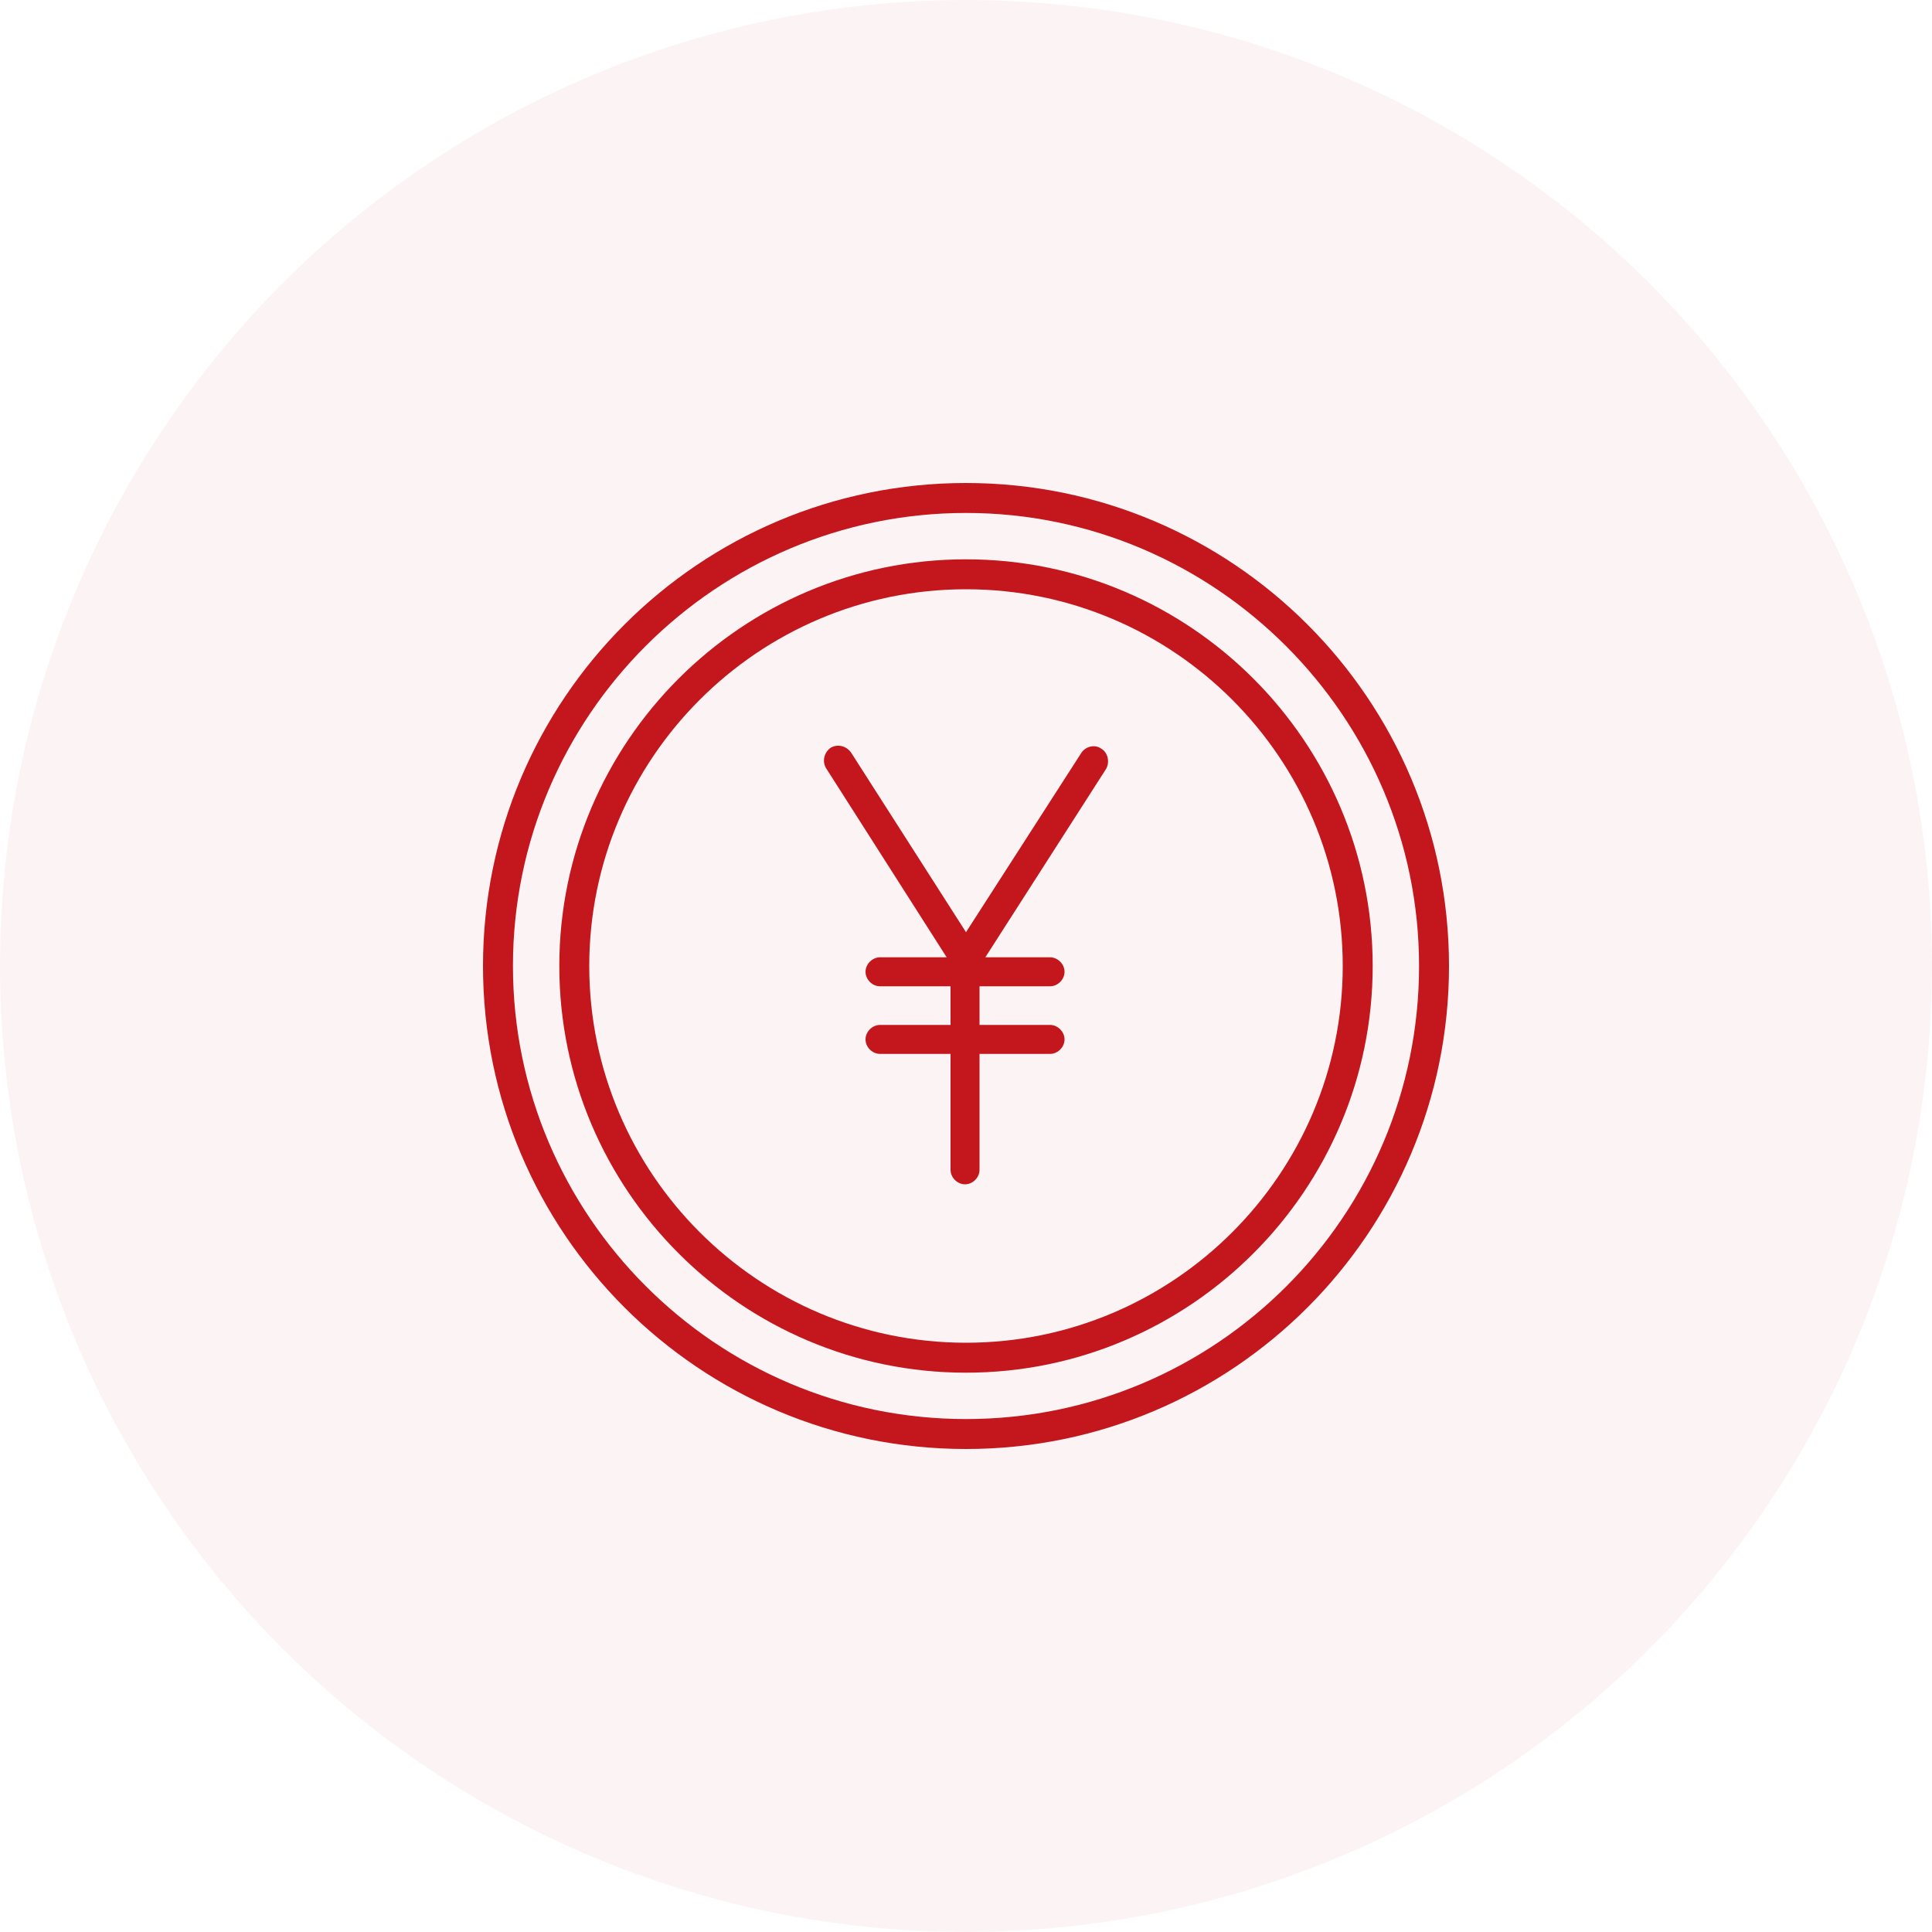
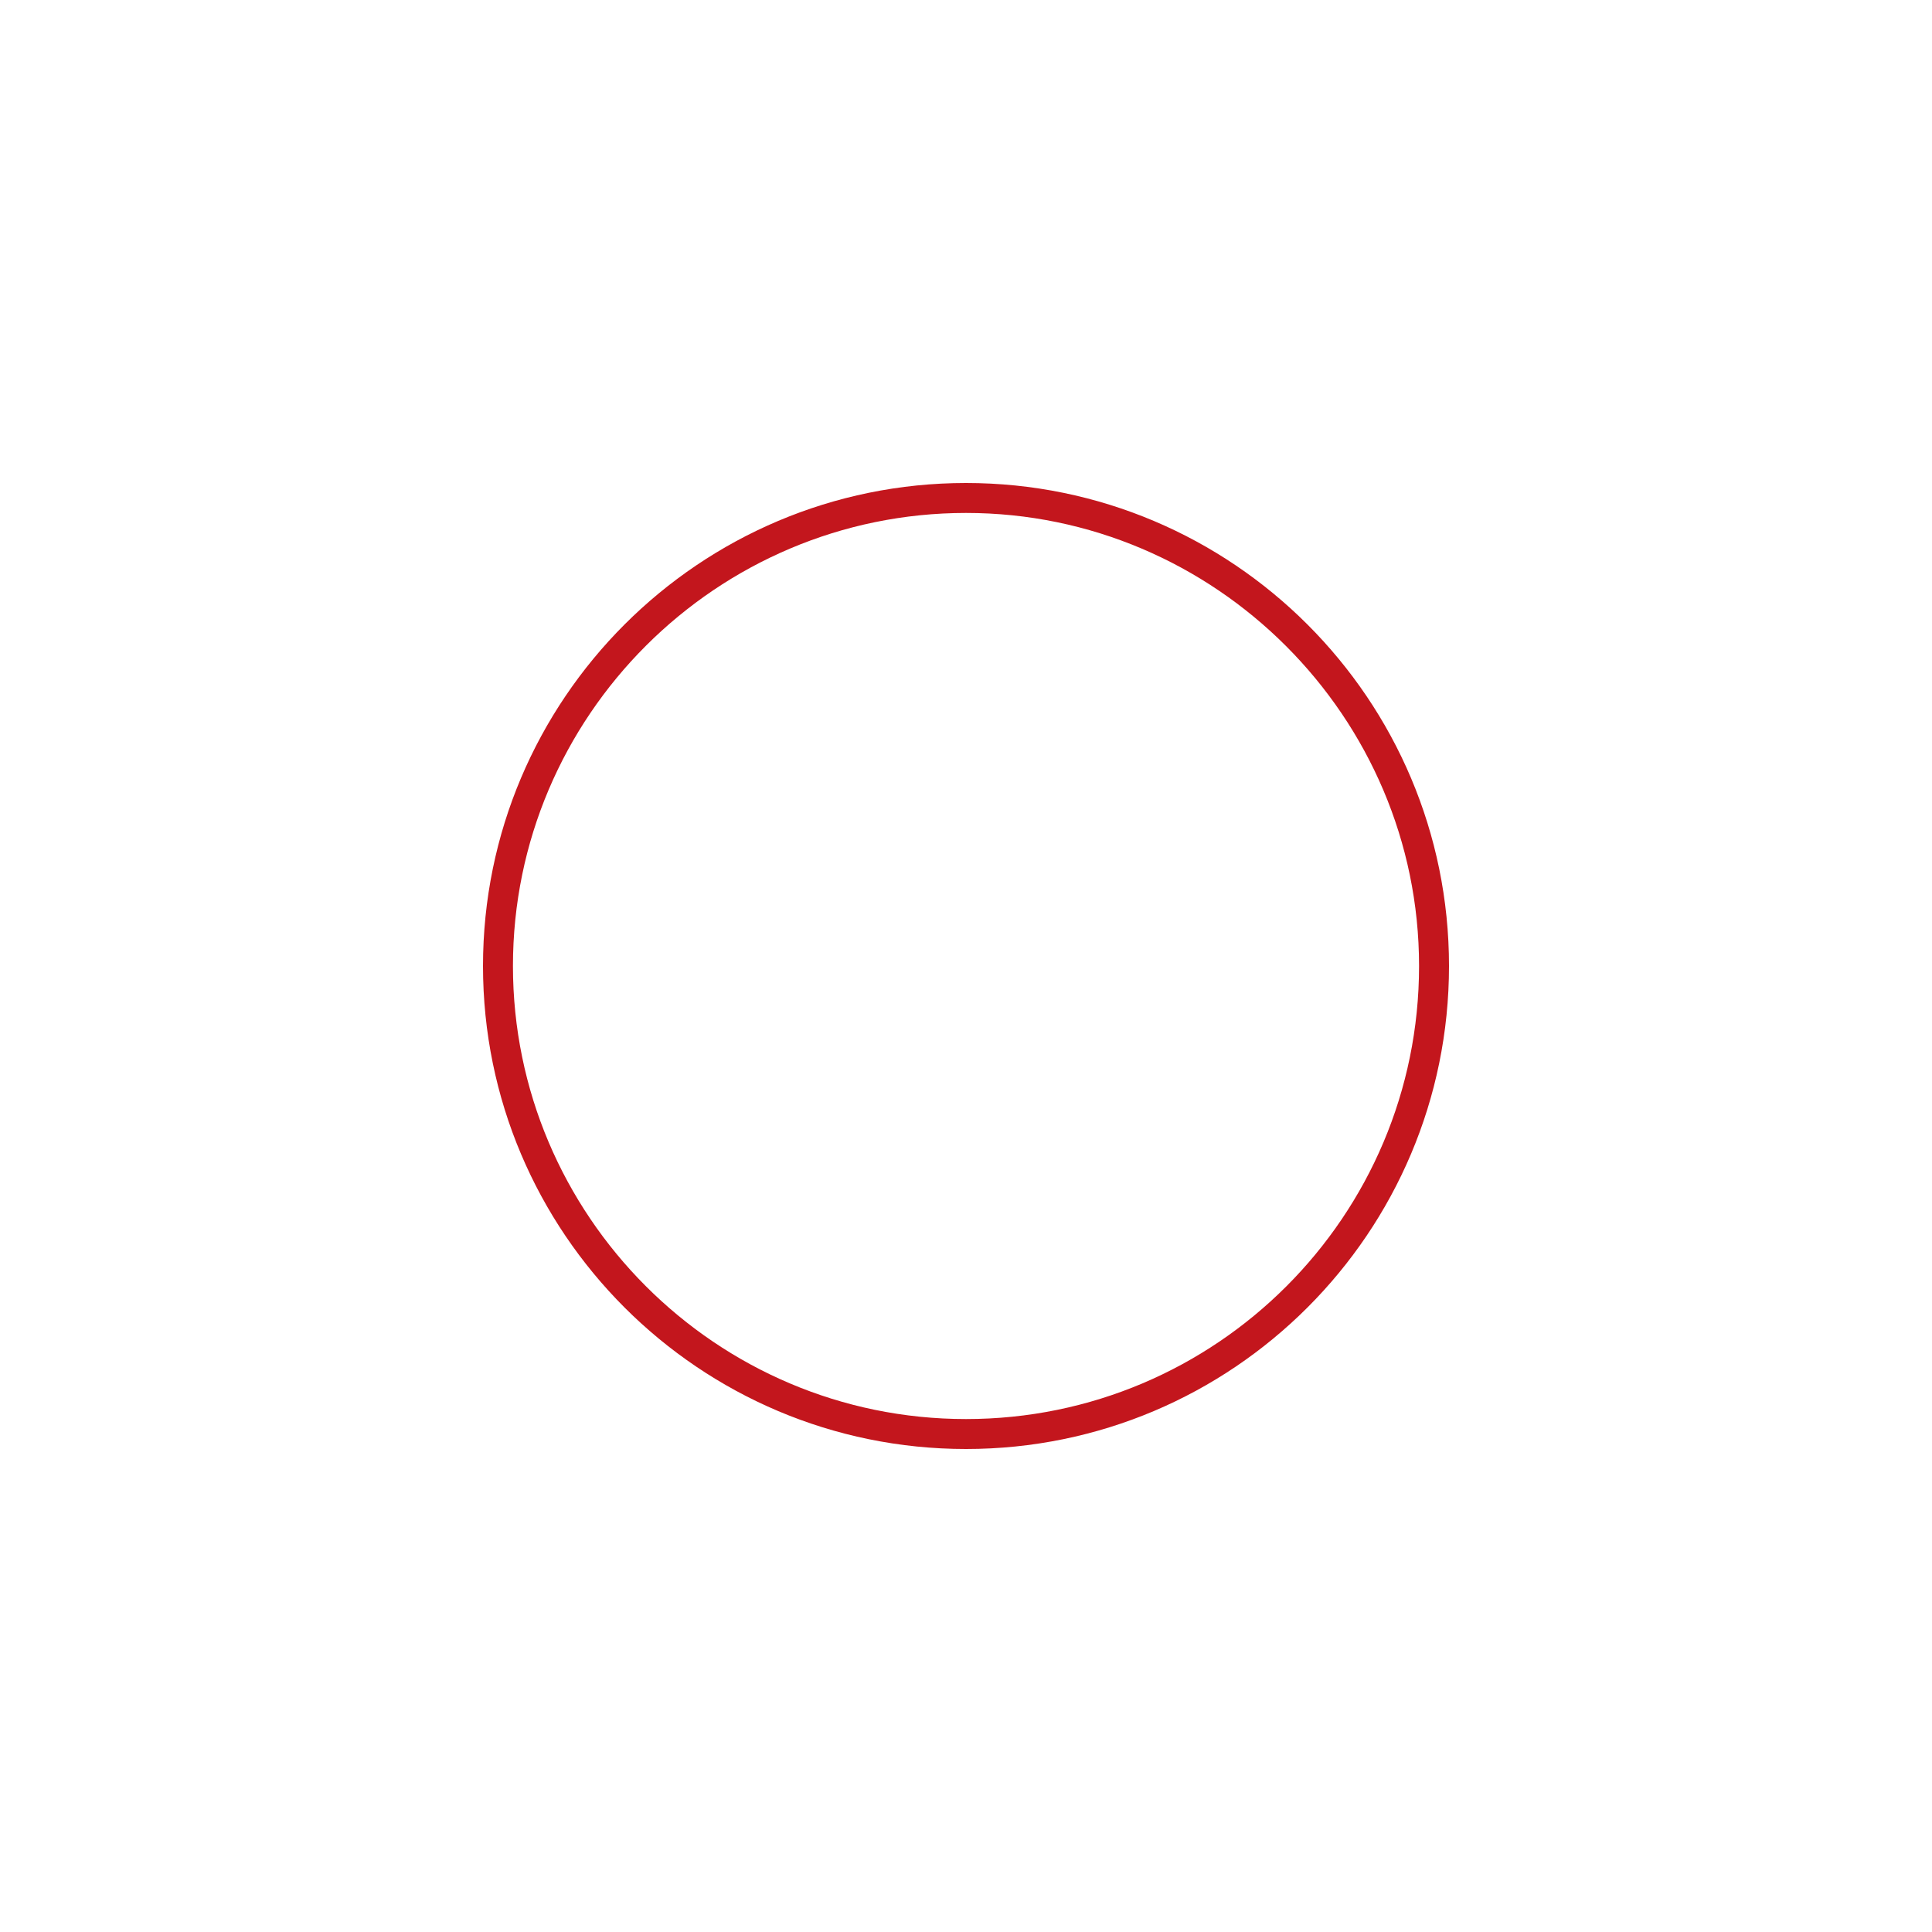
<svg xmlns="http://www.w3.org/2000/svg" version="1.1" id="レイヤー_1" x="0px" y="0px" width="200px" height="200px" viewBox="0 0 200 200" style="enable-background:new 0 0 200 200;" xml:space="preserve">
  <style type="text/css">
	.st0{opacity:5.000000e-02;fill:#C3161D;enable-background:new    ;}
	.st1{fill:#C3161D;}
</style>
-   <circle class="st0" cx="100" cy="100" r="100" />
  <g>
-     <path class="st1" d="M100,57.9c-23.2,0-42.1,18.9-42.1,42.1s18.9,42.1,42.1,42.1c23.2,0,42.1-18.9,42.1-42.1S123.2,57.9,100,57.9z    M100,139c-21.5,0-39-17.5-39-39s17.5-39,39-39c21.5,0,39,17.5,39,39S121.5,139,100,139z" />
    <path class="st1" d="M100,50c-27.6,0-50,22.4-50,50c0,27.6,22.4,50,50,50c27.6,0,50-22.4,50-50C150,72.4,127.6,50,100,50z    M100,146.9c-25.9,0-46.9-21.1-46.9-46.9c0-25.9,21.1-46.9,46.9-46.9s46.9,21.1,46.9,46.9C146.9,125.9,125.9,146.9,100,146.9z" />
-     <path class="st1" d="M114,77.5c-0.7-0.5-1.7-0.2-2.1,0.5L100,96.5L88.1,77.9c-0.5-0.7-1.4-0.9-2.1-0.5c-0.7,0.5-0.9,1.4-0.5,2.1   L98,99.1h-6.9c-0.8,0-1.5,0.7-1.5,1.5c0,0.8,0.7,1.5,1.5,1.5h7.3v4h-7.3c-0.8,0-1.5,0.7-1.5,1.5c0,0.8,0.7,1.5,1.5,1.5h7.3v12   c0,0.8,0.7,1.5,1.5,1.5c0.8,0,1.5-0.7,1.5-1.5v-12h7.3c0.8,0,1.5-0.7,1.5-1.5c0-0.8-0.7-1.5-1.5-1.5h-7.3v-4h7.3   c0.8,0,1.5-0.7,1.5-1.5c0-0.8-0.7-1.5-1.5-1.5H102l12.5-19.5C114.9,78.9,114.7,77.9,114,77.5z" />
  </g>
</svg>